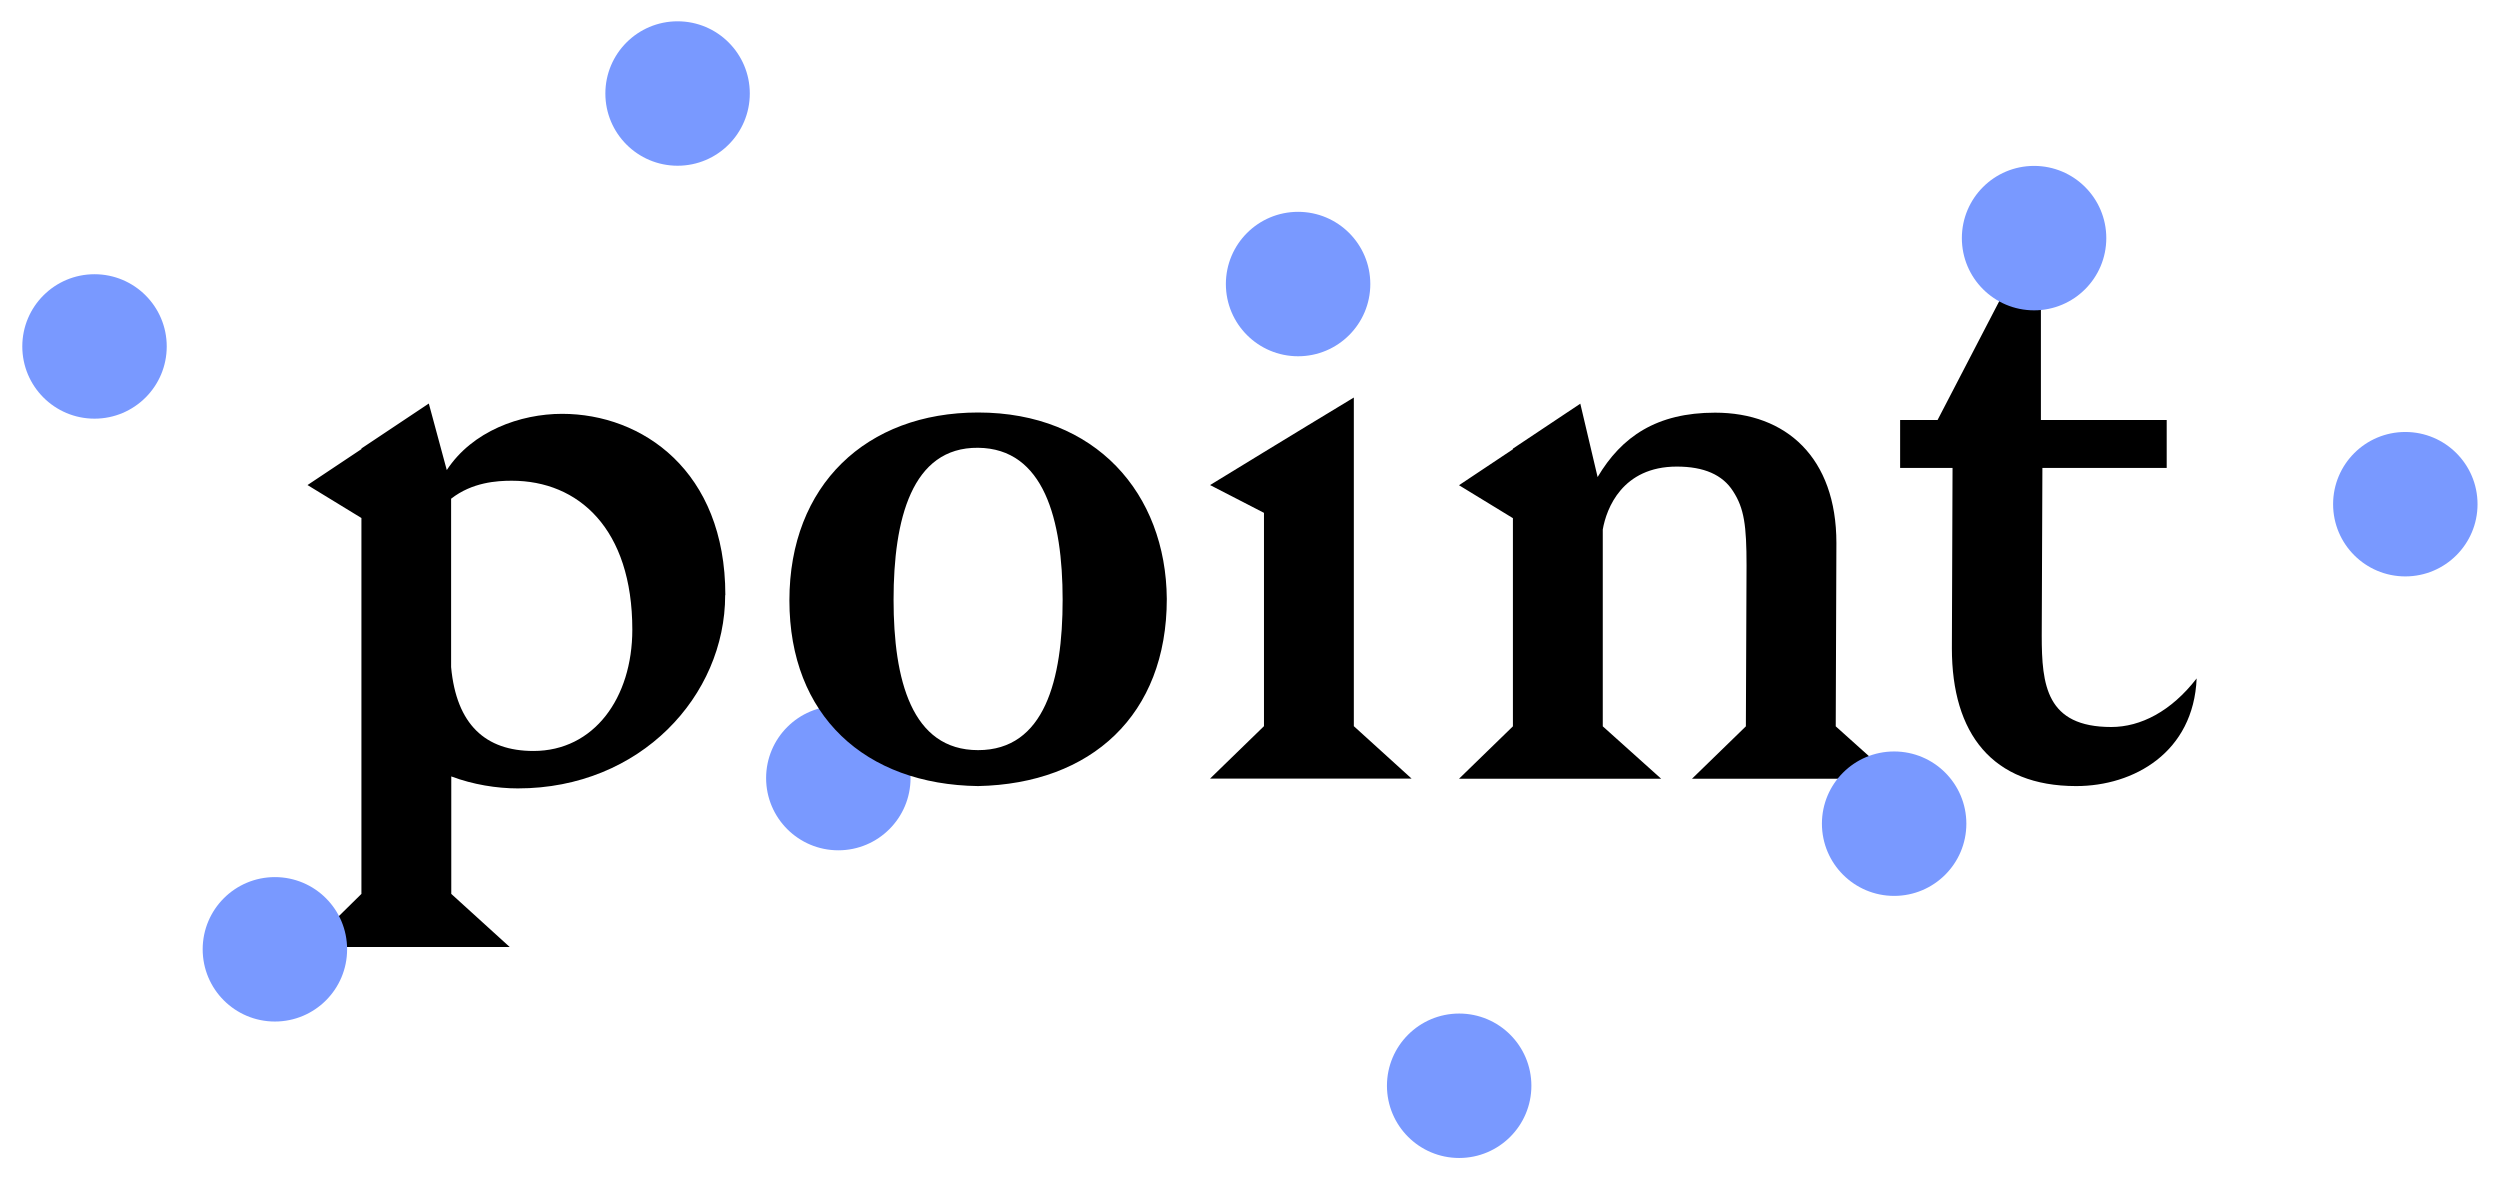
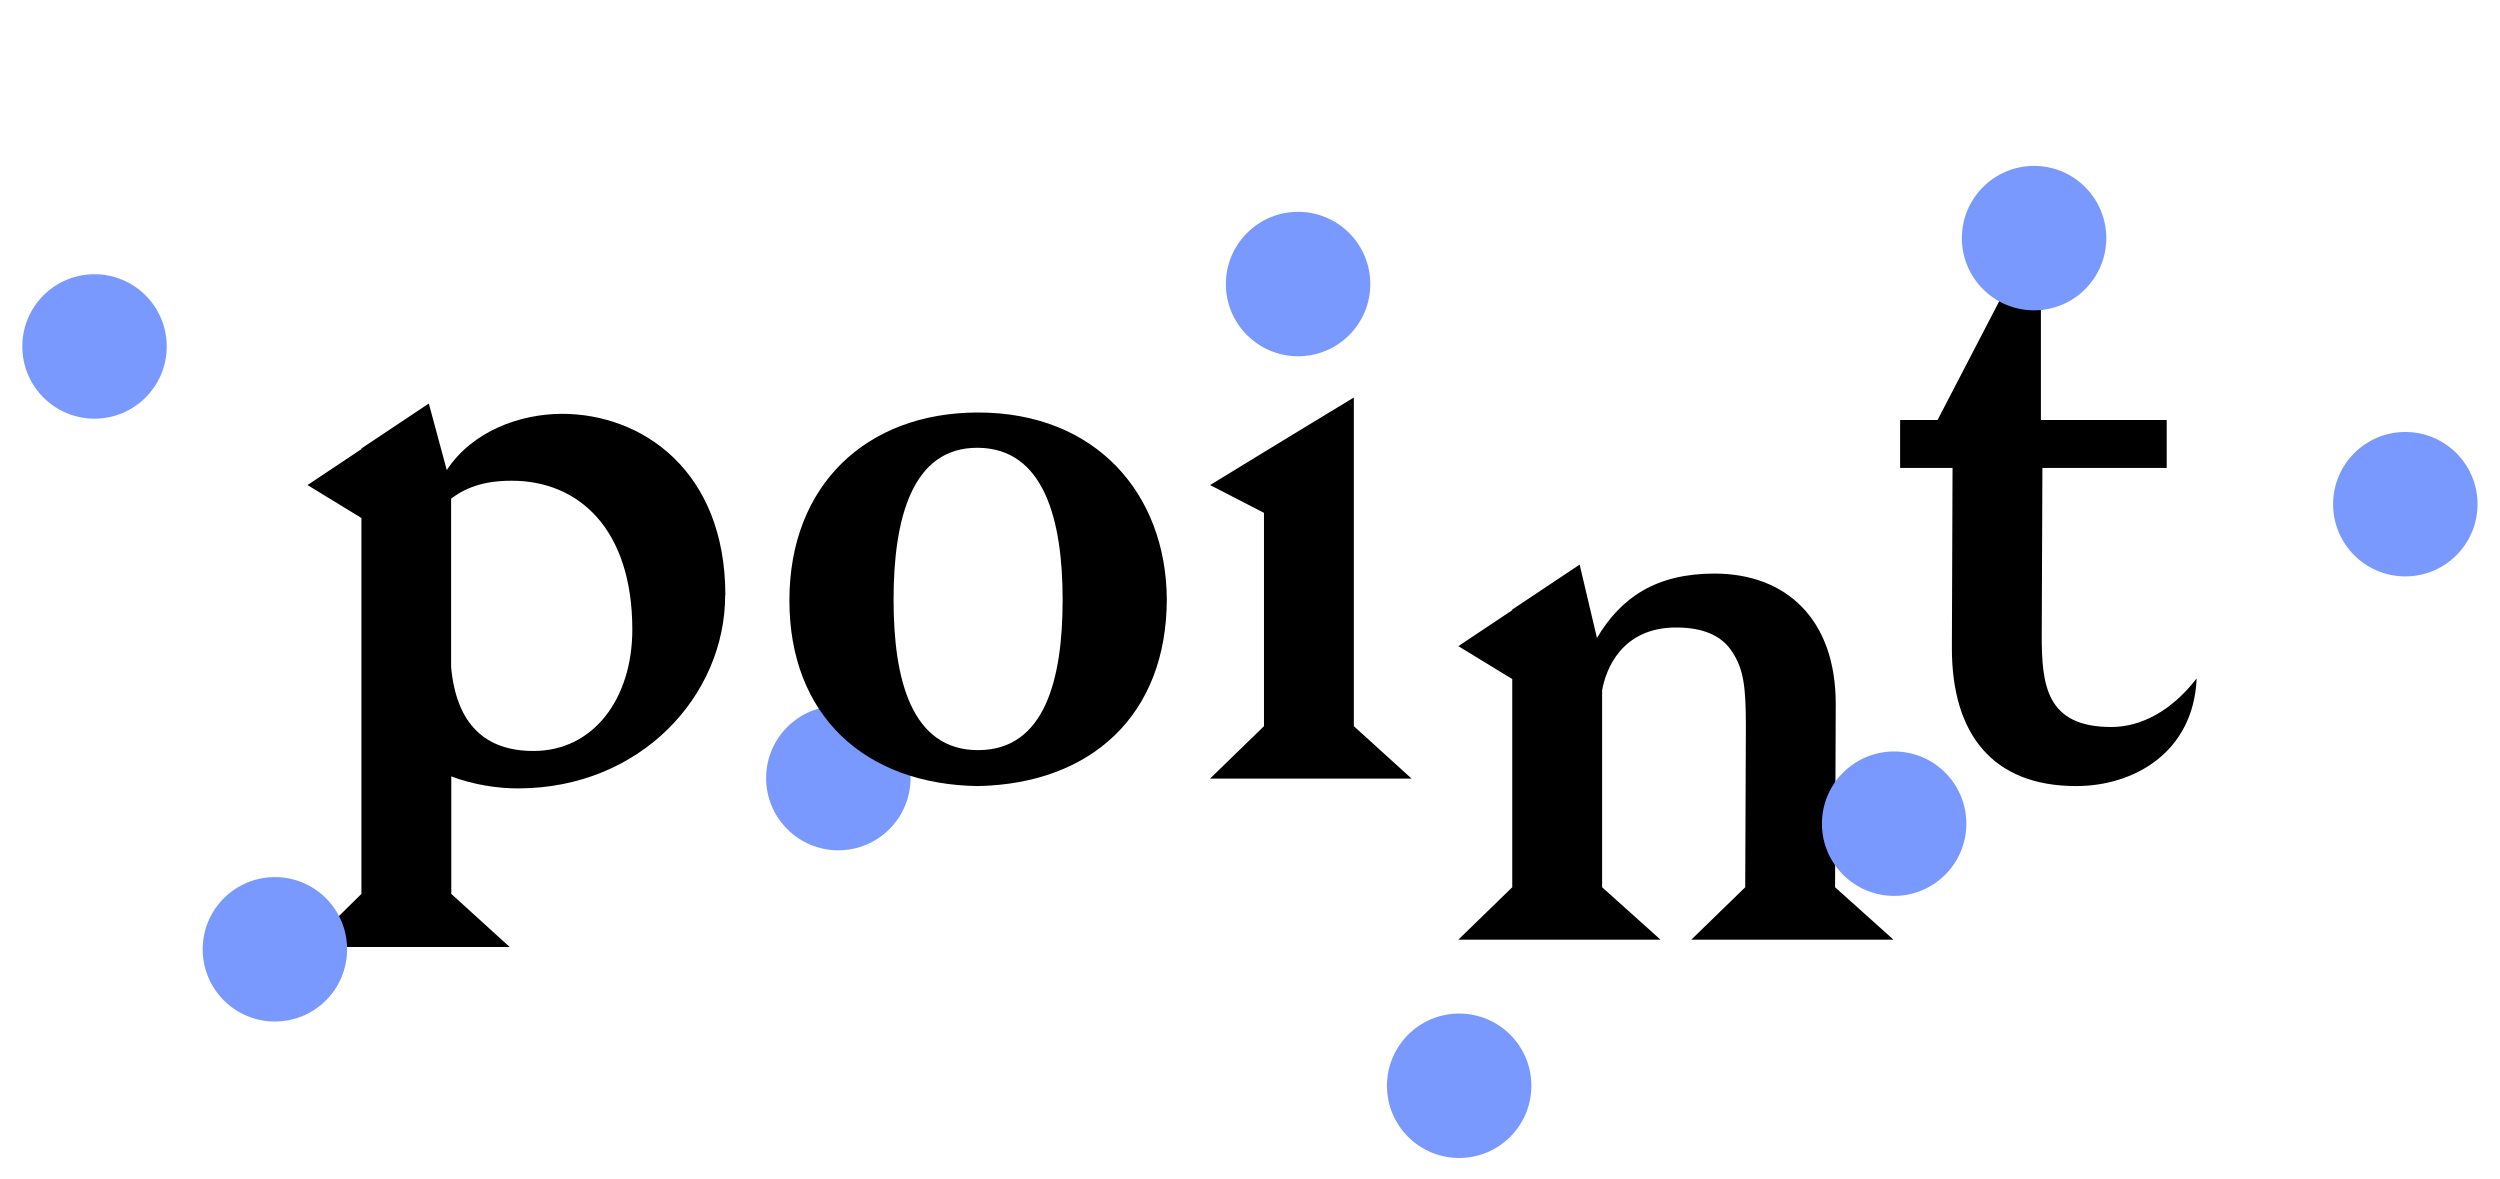
<svg xmlns="http://www.w3.org/2000/svg" id="Livello_1" viewBox="0 0 150.24 70.87">
  <defs>
    <style>.cls-1{fill:#7999ff;}</style>
  </defs>
  <circle class="cls-1" cx="50.38" cy="46.76" r="4.34" />
  <g>
    <path d="M43.58,35.77c0,6.03-5.08,11.61-12.46,11.61-1.26,0-2.7-.23-4-.72v7.06l3.51,3.19h-12.15l3.24-3.19V31.13l-3.24-1.98,3.24-2.16v-.04l4.05-2.7,1.08,4c1.53-2.34,4.41-3.38,6.93-3.38,4.81,0,9.81,3.42,9.81,10.89Zm-16.47-5.8v10.12c.32,3.46,2.07,5.04,4.95,5.04,3.64,0,5.94-3.19,5.94-7.29,0-6.07-3.24-8.95-7.24-8.95-.9,0-2.38,.09-3.65,1.08Z" />
    <path d="M58.78,47.24c-6.79-.09-11.34-4.23-11.34-11.16s4.63-11.29,11.34-11.29c7.06,0,11.29,4.86,11.34,11.2,0,6.98-4.54,11.11-11.34,11.25Zm-5.08-11.2c0,4.81,1.08,9.04,5.08,9.04s5.08-4.23,5.08-9.04-1.12-9.09-5.08-9.13c-4-.04-5.08,4.32-5.08,9.13Z" />
    <polygon points="75.96 43.64 75.96 30.82 72.72 29.15 75.96 27.17 78.62 25.55 81.36 23.89 81.36 43.64 84.83 46.79 72.72 46.79 75.96 43.64" />
-     <path d="M104.92,43.64l.04-9.67c0-2.38-.14-3.42-.81-4.45-.63-.99-1.75-1.48-3.38-1.48-3.28,0-4.23,2.52-4.45,3.78v11.83l3.51,3.15h-12.15l3.24-3.15v-12.51l-3.24-1.98,3.24-2.16v-.04l4.05-2.7,1.04,4.41c1.44-2.43,3.55-3.87,7.06-3.87,4.27,0,7.29,2.7,7.29,7.83l-.04,11.02,3.51,3.15h-12.15l3.24-3.15Z" />
+     <path d="M104.92,43.64c0-2.38-.14-3.42-.81-4.45-.63-.99-1.75-1.48-3.38-1.48-3.28,0-4.23,2.52-4.45,3.78v11.83l3.51,3.15h-12.15l3.24-3.15v-12.51l-3.24-1.98,3.24-2.16v-.04l4.05-2.7,1.04,4.41c1.44-2.43,3.55-3.87,7.06-3.87,4.27,0,7.29,2.7,7.29,7.83l-.04,11.02,3.51,3.15h-12.15l3.24-3.15Z" />
    <path d="M132.01,40.76c-.18,4.46-3.78,6.48-7.24,6.48-5.04,0-7.47-3.15-7.47-8.28l.04-10.84h-3.15v-2.88h2.25l4.46-8.59h1.75v8.59h7.56v2.88h-7.47l-.04,10.08c0,2.97,.27,5.49,4.18,5.49,1.76,0,3.6-.94,5.13-2.92Z" />
    <circle class="cls-1" cx="78.01" cy="17.07" r="4.34" />
  </g>
  <circle class="cls-1" cx="144.55" cy="30.3" r="4.34" />
  <circle class="cls-1" cx="122.24" cy="14.31" r="4.34" />
  <circle class="cls-1" cx="16.52" cy="57.05" r="4.34" />
  <circle class="cls-1" cx="5.68" cy="20.82" r="4.34" />
-   <circle class="cls-1" cx="40.72" cy="5.62" r="4.34" />
  <circle class="cls-1" cx="87.69" cy="65.25" r="4.34" />
  <circle class="cls-1" cx="113.83" cy="49.5" r="4.34" />
</svg>